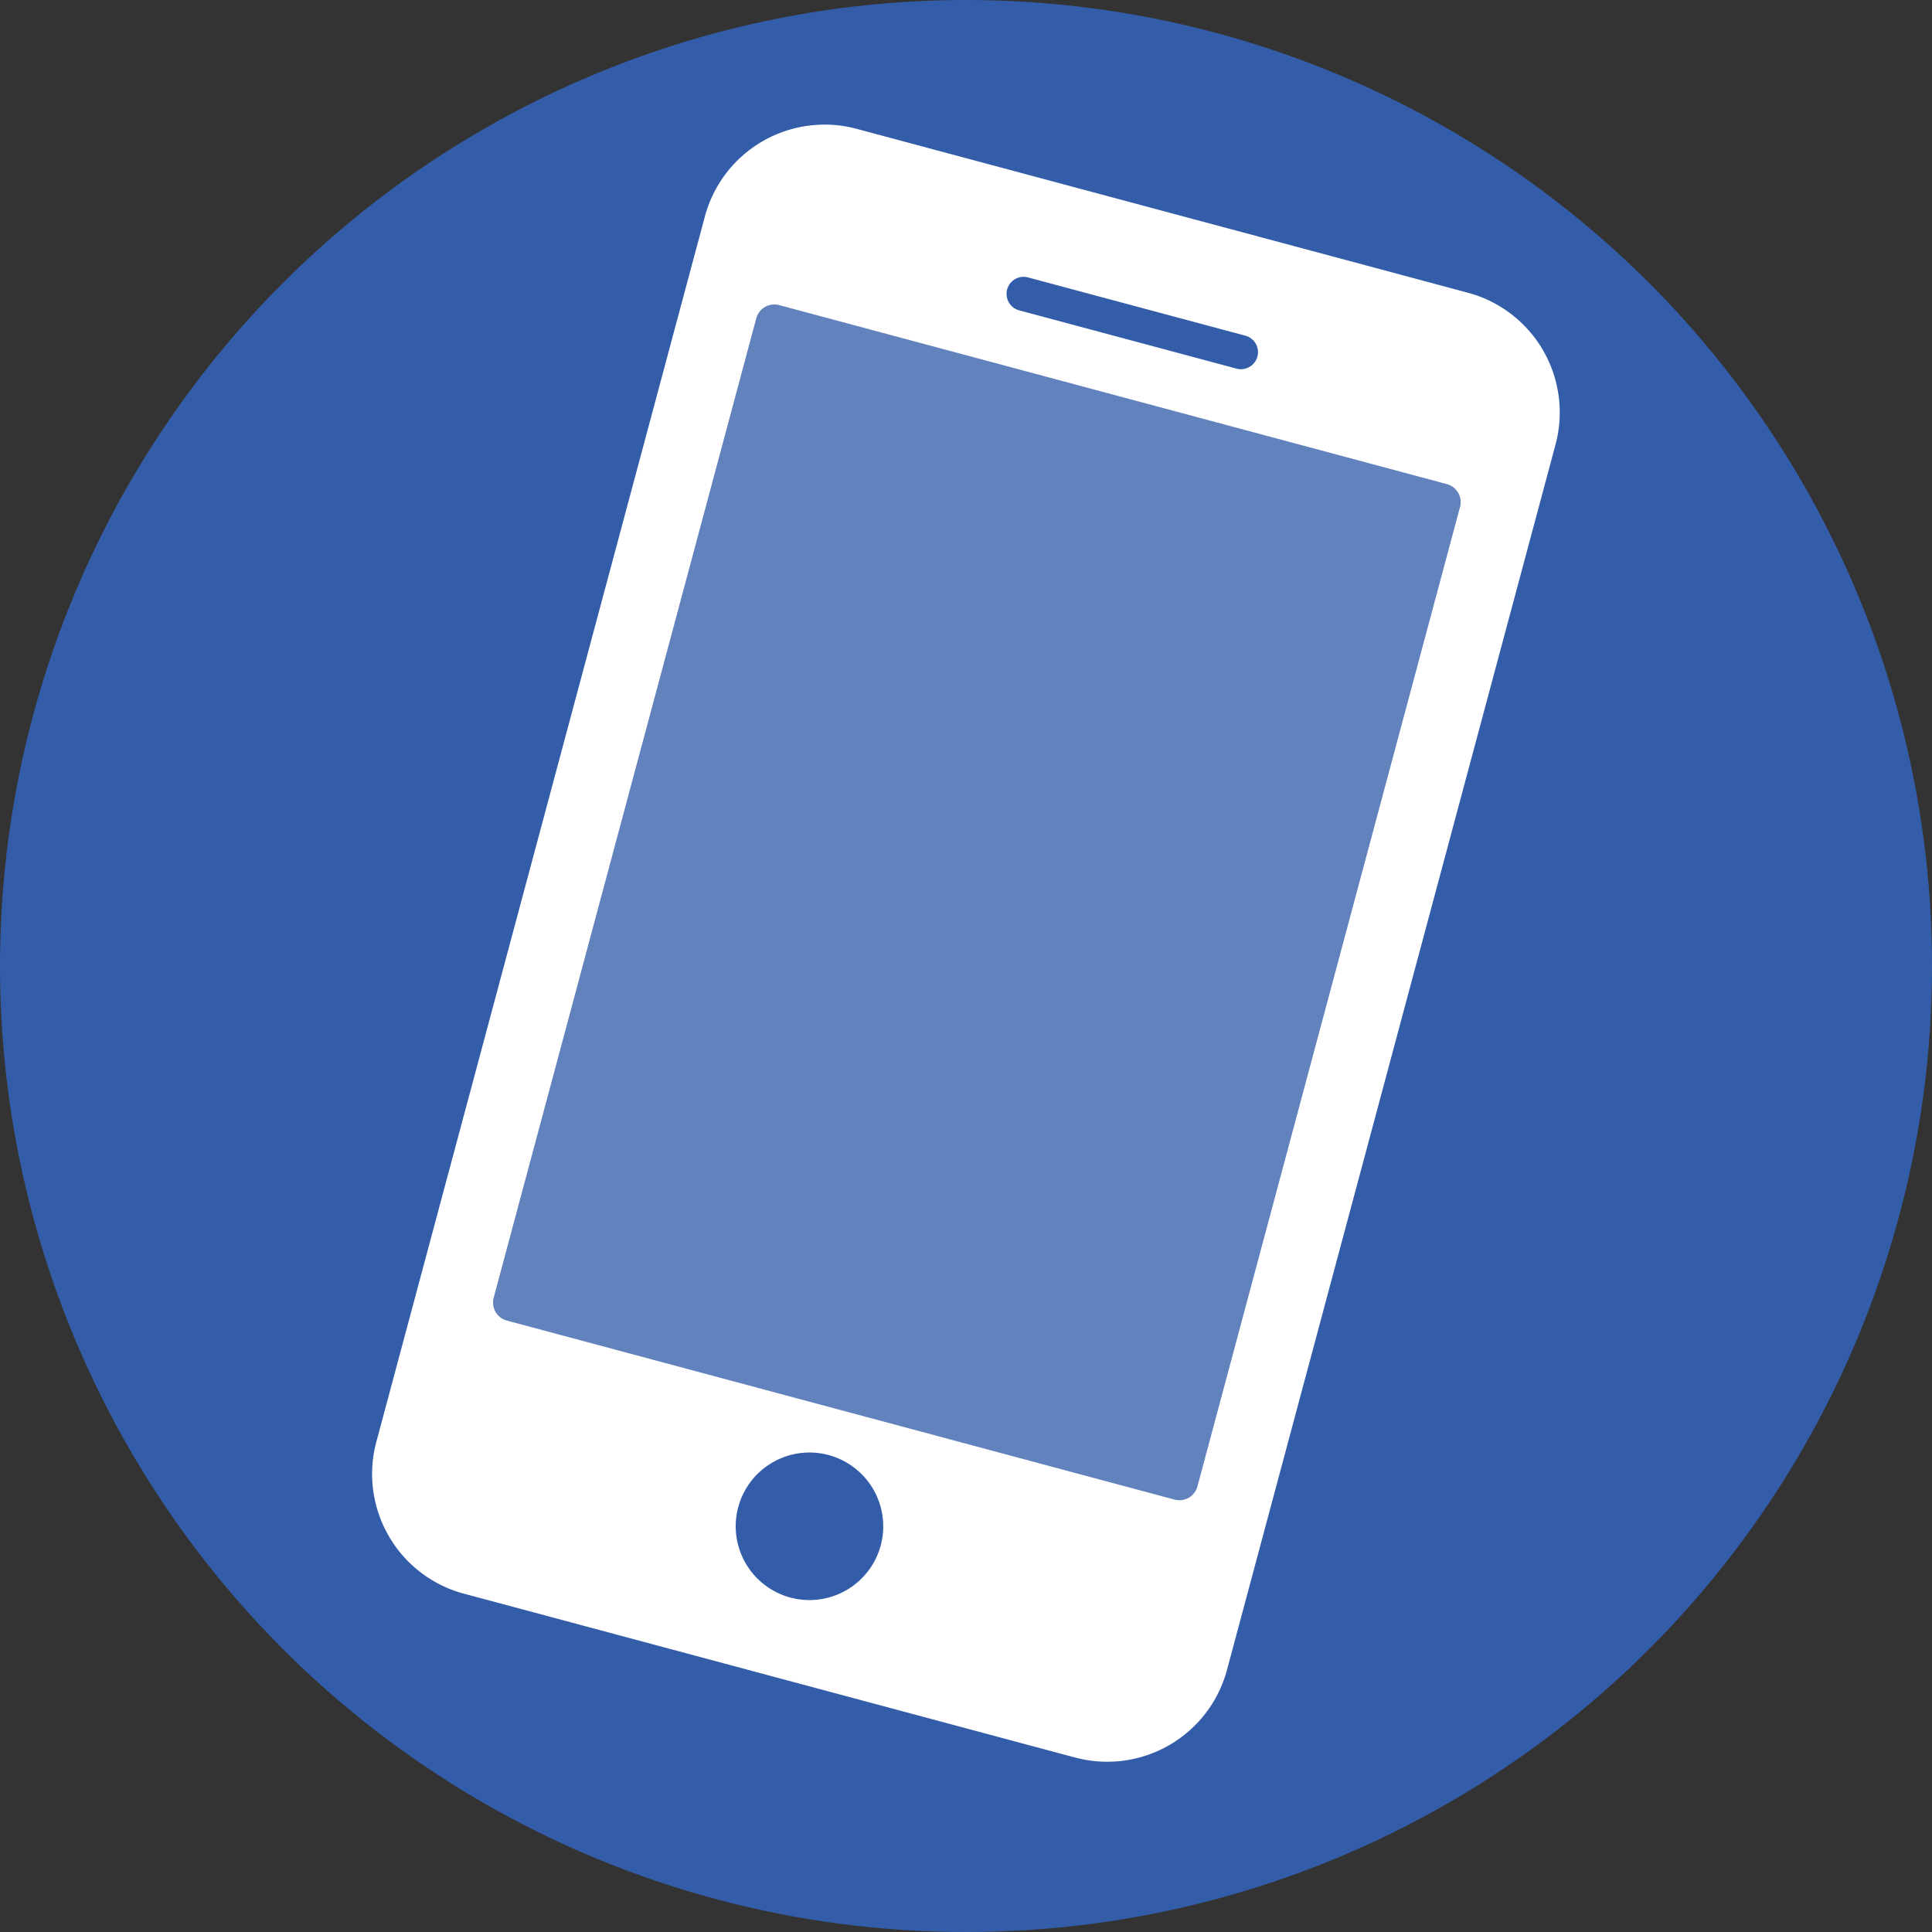
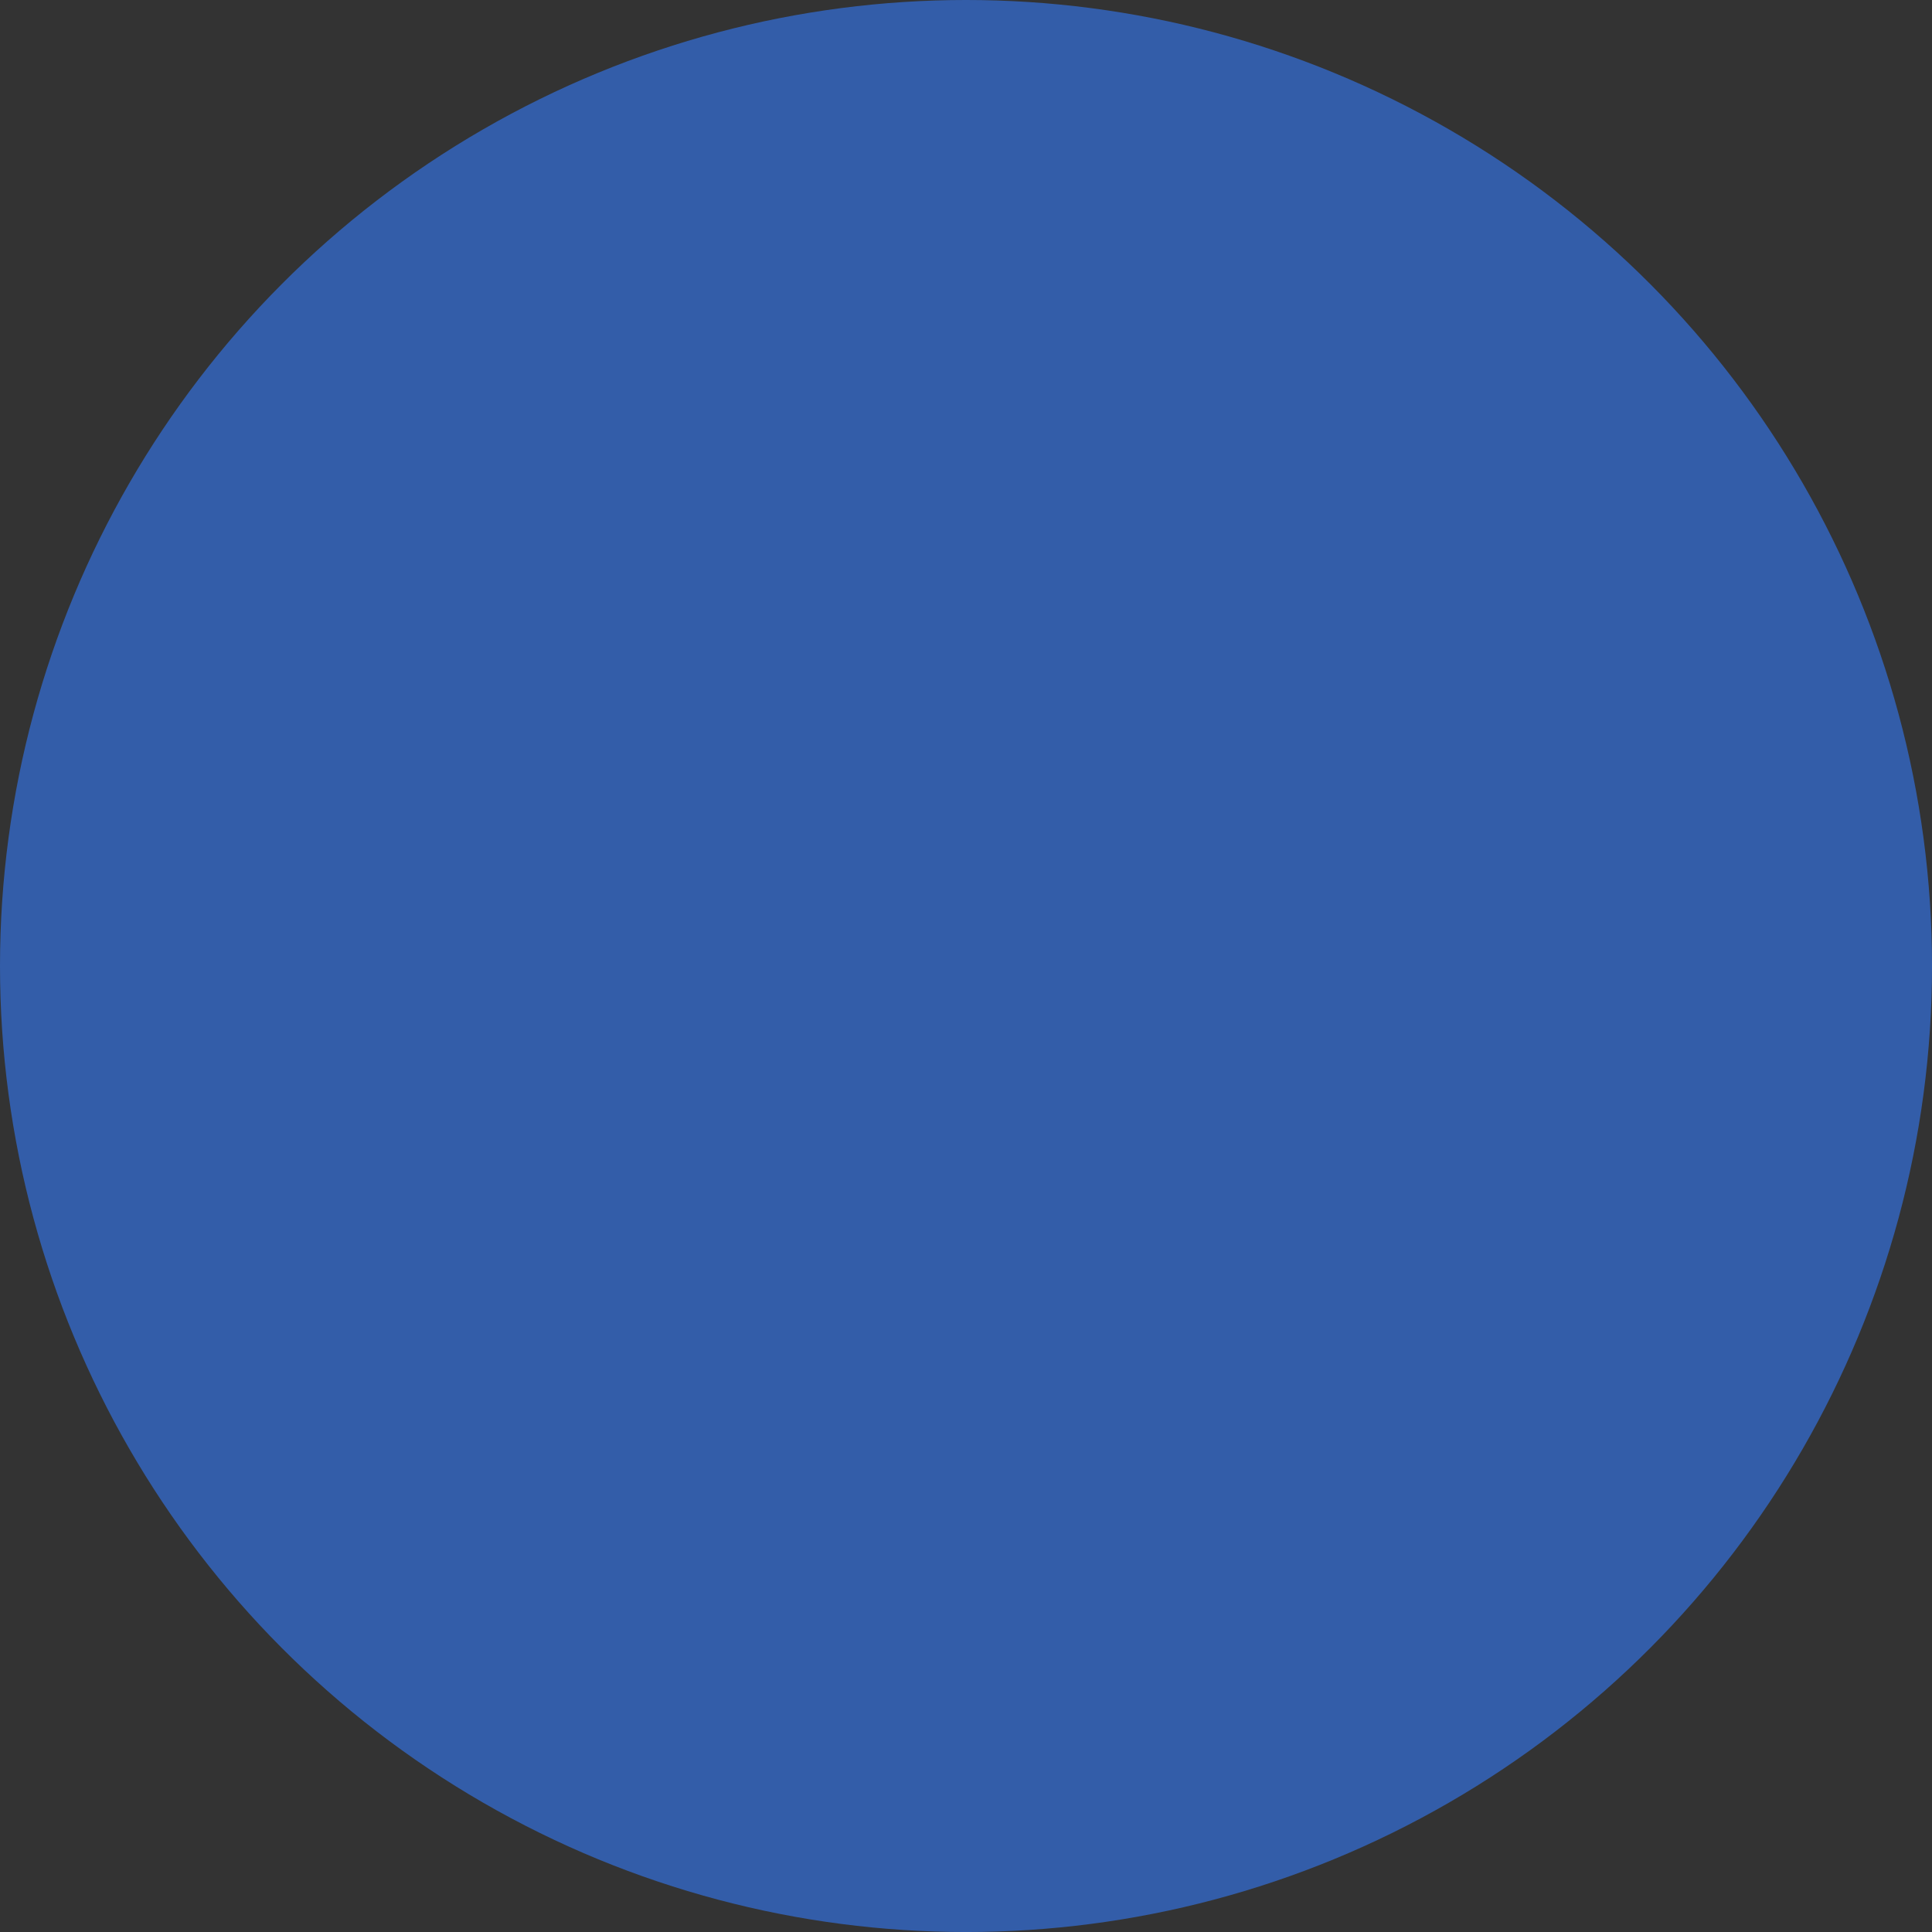
<svg xmlns="http://www.w3.org/2000/svg" width="85.333" height="85.334" viewBox="0 0 85.333 85.334">
  <rect x="0" y="0" width="85.333" height="85.334" fill="#333333" stroke="none" />
  <defs>
    <clipPath id="a">
-       <rect width="38.895" height="66.976" fill="none" />
-     </clipPath>
+       </clipPath>
  </defs>
  <g transform="translate(0 -0.001)">
    <ellipse cx="42.667" cy="42.667" rx="42.667" ry="42.667" transform="translate(0 0.001)" fill="#335da9" />
    <g transform="matrix(0.966, 0.259, -0.259, 0.966, 32.55, 4.274)" clip-path="url(#a)">
-       <path d="M33.42,66.977H5.474A5.475,5.475,0,0,1,0,61.5V5.475A5.474,5.474,0,0,1,5.474,0H33.42a5.475,5.475,0,0,1,5.474,5.475V61.5a5.474,5.474,0,0,1-5.474,5.474ZM19.446,56.892A3.258,3.258,0,1,0,22.7,60.15,3.261,3.261,0,0,0,19.446,56.892ZM4.181,8.406a.823.823,0,0,0-.822.822V54.012a.822.822,0,0,0,.822.822h30.53a.822.822,0,0,0,.822-.822V9.228a.823.823,0,0,0-.822-.822Zm10.3-4.028a.753.753,0,0,0,0,1.506h9.937a.753.753,0,0,0,0-1.506Z" transform="translate(0.001 0)" fill="#fff" />
+       <path d="M33.42,66.977H5.474A5.475,5.475,0,0,1,0,61.5V5.475A5.474,5.474,0,0,1,5.474,0H33.42a5.475,5.475,0,0,1,5.474,5.475a5.474,5.474,0,0,1-5.474,5.474ZM19.446,56.892A3.258,3.258,0,1,0,22.7,60.15,3.261,3.261,0,0,0,19.446,56.892ZM4.181,8.406a.823.823,0,0,0-.822.822V54.012a.822.822,0,0,0,.822.822h30.53a.822.822,0,0,0,.822-.822V9.228a.823.823,0,0,0-.822-.822Zm10.3-4.028a.753.753,0,0,0,0,1.506h9.937a.753.753,0,0,0,0-1.506Z" transform="translate(0.001 0)" fill="#fff" />
      <path d="M33.42,67.477H5.474A5.975,5.975,0,0,1-.5,61.5V5.475A5.974,5.974,0,0,1,5.474-.5H33.42a5.974,5.974,0,0,1,5.974,5.975V61.5a5.974,5.974,0,0,1-5.974,5.974ZM5.474.5A4.974,4.974,0,0,0,.5,5.475V61.5a4.975,4.975,0,0,0,4.974,4.974H33.42A4.974,4.974,0,0,0,38.394,61.5V5.475A4.975,4.975,0,0,0,33.42.5ZM19.446,63.907A3.758,3.758,0,1,1,23.2,60.15,3.761,3.761,0,0,1,19.446,63.907Zm0-6.515A2.758,2.758,0,1,0,22.2,60.15,2.738,2.738,0,0,0,19.446,57.392Zm15.265-2.058H4.181a1.323,1.323,0,0,1-1.322-1.322V9.228A1.324,1.324,0,0,1,4.181,7.906h30.53a1.324,1.324,0,0,1,1.322,1.322V54.012A1.323,1.323,0,0,1,34.711,55.334ZM4.181,8.906a.323.323,0,0,0-.322.322V54.012a.322.322,0,0,0,.322.322h30.53a.322.322,0,0,0,.322-.322V9.228a.322.322,0,0,0-.322-.322ZM24.416,6.384H14.479a1.253,1.253,0,0,1,0-2.506h9.937a1.253,1.253,0,0,1,0,2.506ZM14.479,4.878a.253.253,0,0,0,0,.506h9.937a.253.253,0,0,0,0-.506Z" transform="translate(0.001 0)" fill="rgba(0,0,0,0)" />
-       <path d="M31.352,46.429H.822A.822.822,0,0,1,0,45.607V.822A.822.822,0,0,1,.822,0h30.53a.822.822,0,0,1,.822.822V45.607a.822.822,0,0,1-.822.822" transform="translate(3.361 8.405)" fill="rgba(255,255,255,0.23)" />
    </g>
  </g>
</svg>